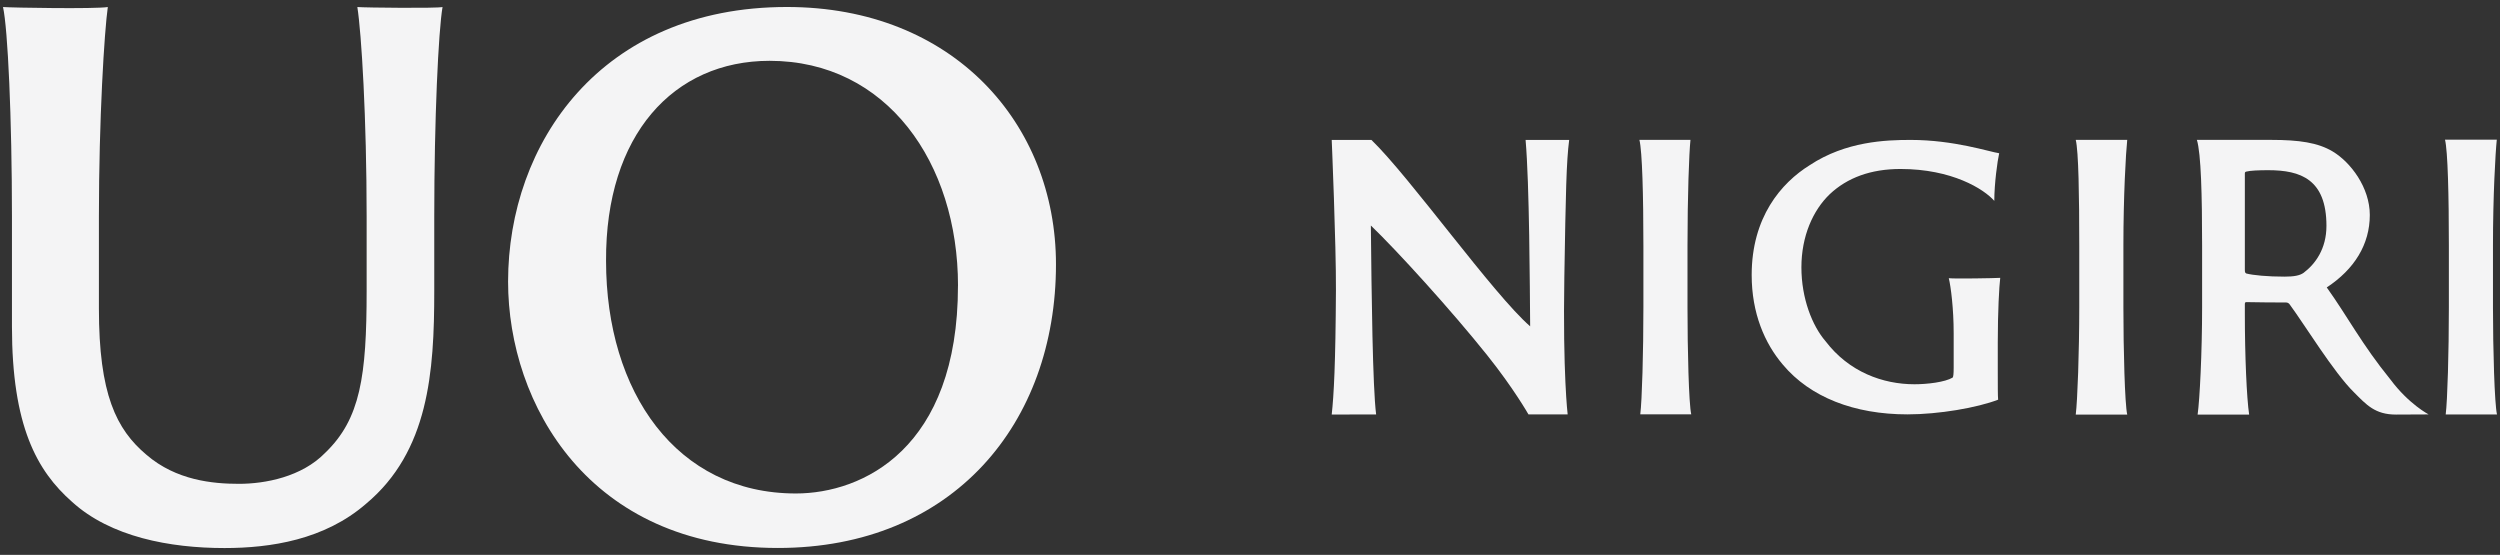
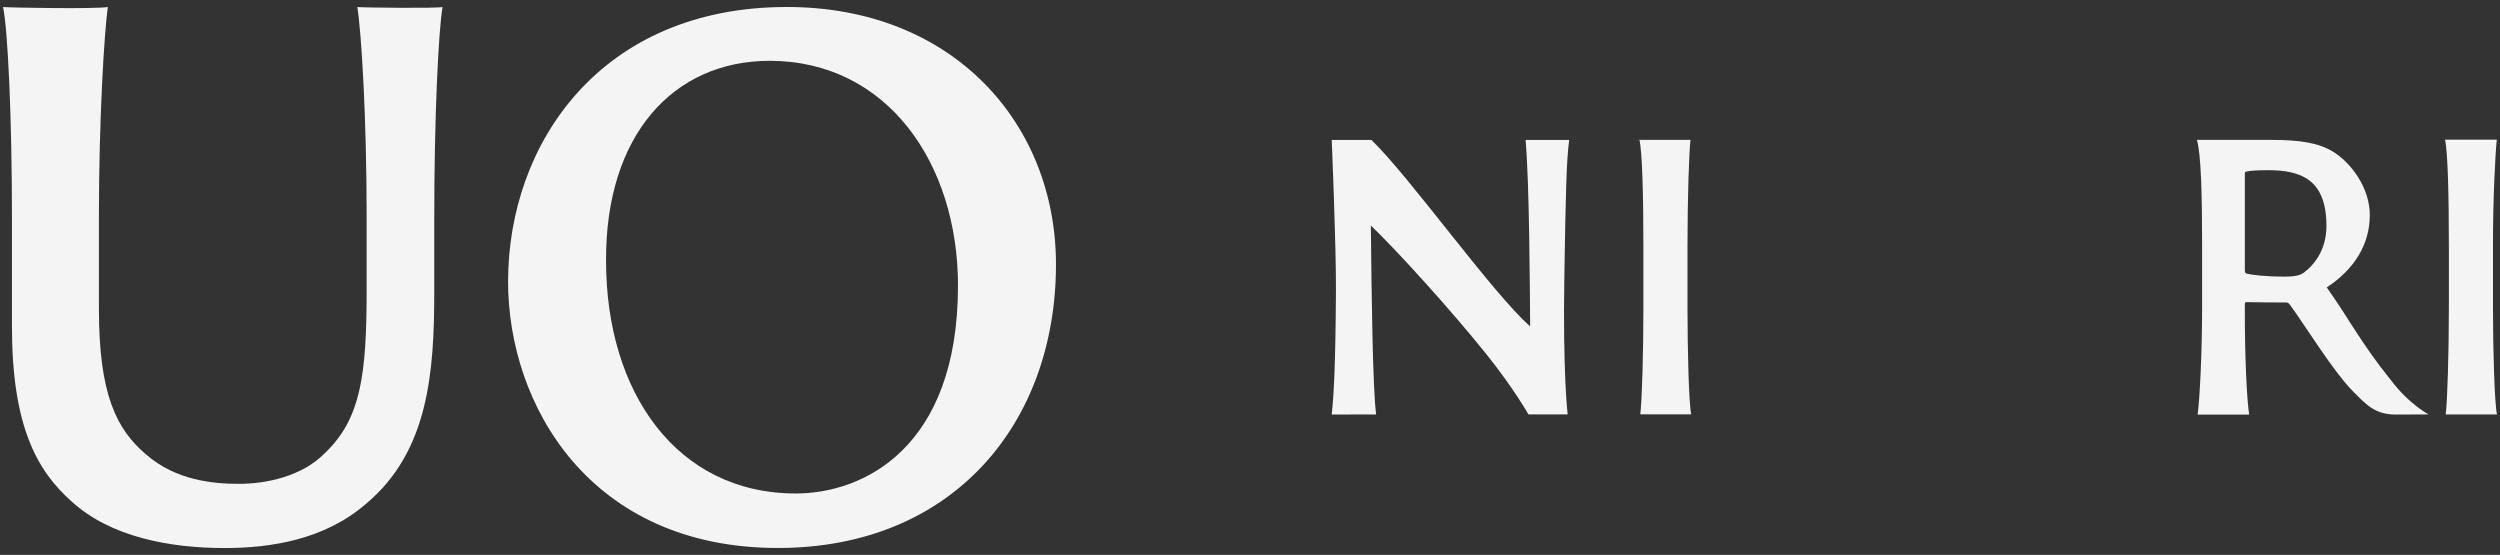
<svg xmlns="http://www.w3.org/2000/svg" version="1.1" viewBox="0 0 640 142.04">
  <rect x="0" y="0" width="640" height="142.04" fill="#333333" stroke="none" />
  <defs>
    <style>
      .cls-1 {
        fill: #f4f4f5;
      }

      .cls-2 {
        fill: #231f20;
      }

      .cls-3 {
        display: none;
      }
    </style>
  </defs>
  <g>
    <g id="Layer_1" class="cls-3">
      <g>
        <path class="cls-2" d="M27.6,1.8c-.88,6.18-2.28,28.62-2.28,53.7v23.49c0,21.9,4.42,30.91,12.19,37.45,7.6,6.54,16.96,7.42,23.67,7.42s16.08-1.77,22.08-7.95c9.01-8.66,10.6-19.61,10.6-41.51v-18.9c0-25.26-1.32-46.99-2.38-53.7,2.3.18,20.39.35,21.81,0-1.06,6.18-2.12,28.62-2.12,53.7v19.08c0,20.67-1.41,40.98-17.49,54.41-10.6,9.19-24.38,11.31-36.21,11.31-13.96,0-29.15-2.83-39.04-11.84-9.01-7.95-15.37-19.43-15.37-44.87v-28.09C3.06,30.24,2,7.27.77,1.8c2.3.18,23.65.53,26.83,0Z" />
-         <path class="cls-2" d="M130.07,72.1c0-35.33,23.67-70.31,71.37-70.31,42.57,0,68.89,29.85,68.89,65.89,0,40.63-26.32,72.6-71.19,72.6-48.23,0-69.07-36.74-69.07-68.19ZM245.25,73.16c0-31.44-18.2-57.59-48.23-57.59-24.56,0-42.04,18.9-41.87,51.23,0,33.56,18.02,59.53,48.58,59.53,17.13,0,41.51-11.48,41.51-53.17Z" />
      </g>
      <g>
        <path class="cls-2" d="M340.92,106.12c.55-5.04.98-12.93,1.08-31.8.06-11.65-1.08-38.5-1.08-38.5h10.16c9.86,9.5,31.23,39.57,40.64,47.72-.09-10.04-.18-36.43-1.17-47.72h11.16c-.72,5.55-.88,13.36-1.24,35.13-.41,24.74.85,35.13.85,35.13h-10.04s-3.74-6.61-10.54-15.12c-9.3-11.64-23.12-26.81-29.8-33.23.18,18.01.46,41.38,1.35,48.37l-11.38.02Z" />
        <path class="cls-2" d="M420.71,62.92c0-12.82-.3-24.24-1.02-27.11h13.07c-.36,3.4-.76,14.38-.76,27.11v15.77c0,10.76.33,24.69.96,27.38h-13.05c.45-3.59.8-15.91.8-27.38v-15.77Z" />
-         <path class="cls-2" d="M511.43,94.34c0,4.75,0,6.9.09,7.98-5.38,2.06-15.15,3.76-23.21,3.76-13.62,0-24.91-4.39-31.9-12.73-4.66-5.47-7.98-13.17-7.98-22.94,0-14.79,7.53-23.57,14.88-28.14,9.23-6.09,19.45-6.45,25.81-6.45,11.11,0,20.16,3.05,22.67,3.41-.45,1.97-1.25,7.8-1.25,12.19-2.69-3.05-10.84-8.16-24.02-8.16-7.62,0-13.62,2.24-18.1,6.45-4.3,4.12-7.26,10.75-7.26,18.73s2.78,14.97,6.18,18.91c6,7.89,14.7,11.02,22.76,11.02,3.32,0,7.8-.54,9.77-1.7.18-.18.27-.9.27-2.51v-8.87c0-6.27-.72-11.92-1.25-14.07,1.52.18,11.83,0,13.17-.09-.27,2.15-.63,8.6-.63,16.58v6.63Z" />
        <path class="cls-2" d="M532.29,62.92c0-12.82-.18-24.24-.9-27.11h13.18c-.36,3.4-.98,14.38-.98,27.11v15.77c0,10.76.36,24.76.98,27.45h-13.18c.45-3.59.9-15.98.9-27.45v-15.77Z" />
        <path class="cls-2" d="M563.74,62.92c0-12.82-.27-23.7-1.34-27.11-.13,0,3.82,0,5.71,0h13.25c7.26,0,12.02.71,15.78,2.95,4.66,2.78,9.53,9.28,9.53,16.27,0,7.53-3.94,13.89-11.02,18.55,5.38,7.53,8.96,14.54,16.32,23.6,4.69,6.29,9.76,8.91,9.76,8.91,0,0-5.51.04-8.37.04-5.38,0-7.58-2.53-10.8-5.76-5.11-5.02-12.73-17.47-16.31-22.31-.27-.45-.63-.63-1.08-.63-1.97,0-6.9,0-10.13-.09-.27,0-.36.18-.36.54v2.42c0,10.76.47,21.62,1.1,25.83h-13.19c.54-3.77,1.15-15.97,1.15-27.44v-15.77ZM574.68,69.02c0,.72.09.81.36.99,1.7.45,5.47.81,9.77.81,2.42,0,3.94-.27,4.93-.99,2.96-2.24,5.83-6.09,5.83-12.01,0-11.94-6.63-14.25-14.88-14.25-2.42,0-4.66.09-5.65.36-.36.09-.36.27-.36.63v24.46Z" />
        <path class="cls-2" d="M626.91,62.92c0-12.82-.27-24.29-.99-27.16h13.26c-.36,3.4-.98,14.43-.98,27.16v15.77c0,10.76.4,24.72,1.03,27.41h-13.13c.45-3.59.81-15.93.81-27.41v-15.77Z" />
      </g>
    </g>
    <g id="Layer_1_copy">
      <g>
        <path class="cls-1" d="M27.6,1.8c-.88,6.18-2.28,28.62-2.28,53.7v23.49c0,21.9,4.42,30.91,12.19,37.45,7.6,6.54,16.96,7.42,23.67,7.42s16.08-1.77,22.08-7.95c9.01-8.66,10.6-19.61,10.6-41.51v-18.9c0-25.26-1.32-46.99-2.38-53.7,2.3.18,20.39.35,21.81,0-1.06,6.18-2.12,28.62-2.12,53.7v19.08c0,20.67-1.41,40.98-17.49,54.41-10.6,9.19-24.38,11.31-36.21,11.31-13.96,0-29.15-2.83-39.04-11.84-9.01-7.95-15.37-19.43-15.37-44.87v-28.09C3.06,30.24,2,7.27.77,1.8c2.3.18,23.65.53,26.83,0Z" />
        <path class="cls-1" d="M130.07,72.1c0-35.33,23.67-70.31,71.37-70.31,42.57,0,68.89,29.85,68.89,65.89,0,40.63-26.32,72.6-71.19,72.6-48.23,0-69.07-36.74-69.07-68.19ZM245.25,73.16c0-31.44-18.2-57.59-48.23-57.59-24.56,0-42.04,18.9-41.87,51.23,0,33.56,18.02,59.53,48.58,59.53,17.13,0,41.51-11.48,41.51-53.17Z" />
      </g>
      <g>
        <path class="cls-1" d="M340.92,106.12c.55-5.04.98-12.93,1.08-31.8.06-11.65-1.08-38.5-1.08-38.5h10.16c9.86,9.5,31.23,39.57,40.64,47.72-.09-10.04-.18-36.43-1.17-47.72h11.16c-.72,5.55-.88,13.36-1.24,35.13-.41,24.74.85,35.13.85,35.13h-10.04s-3.74-6.61-10.54-15.12c-9.3-11.64-23.12-26.81-29.8-33.23.18,18.01.46,41.38,1.35,48.37l-11.38.02Z" />
        <path class="cls-1" d="M420.71,62.92c0-12.82-.3-24.24-1.02-27.11h13.07c-.36,3.4-.76,14.38-.76,27.11v15.77c0,10.76.33,24.69.96,27.38h-13.05c.45-3.59.8-15.91.8-27.38v-15.77Z" />
-         <path class="cls-1" d="M511.43,94.34c0,4.75,0,6.9.09,7.98-5.38,2.06-15.15,3.76-23.21,3.76-13.62,0-24.91-4.39-31.9-12.73-4.66-5.47-7.98-13.17-7.98-22.94,0-14.79,7.53-23.57,14.88-28.14,9.23-6.09,19.45-6.45,25.81-6.45,11.11,0,20.16,3.05,22.67,3.41-.45,1.97-1.25,7.8-1.25,12.19-2.69-3.05-10.84-8.16-24.02-8.16-7.62,0-13.62,2.24-18.1,6.45-4.3,4.12-7.26,10.75-7.26,18.73s2.78,14.97,6.18,18.91c6,7.89,14.7,11.02,22.76,11.02,3.32,0,7.8-.54,9.77-1.7.18-.18.27-.9.27-2.51v-8.87c0-6.27-.72-11.92-1.25-14.07,1.52.18,11.83,0,13.17-.09-.27,2.15-.63,8.6-.63,16.58v6.63Z" />
-         <path class="cls-1" d="M532.29,62.92c0-12.82-.18-24.24-.9-27.11h13.18c-.36,3.4-.98,14.38-.98,27.11v15.77c0,10.76.36,24.76.98,27.45h-13.18c.45-3.59.9-15.98.9-27.45v-15.77Z" />
        <path class="cls-1" d="M563.74,62.92c0-12.82-.27-23.7-1.34-27.11-.13,0,3.82,0,5.71,0h13.25c7.26,0,12.02.71,15.78,2.95,4.66,2.78,9.53,9.28,9.53,16.27,0,7.53-3.94,13.89-11.02,18.55,5.38,7.53,8.96,14.54,16.32,23.6,4.69,6.29,9.76,8.91,9.76,8.91,0,0-5.51.04-8.37.04-5.38,0-7.58-2.53-10.8-5.76-5.11-5.02-12.73-17.47-16.31-22.31-.27-.45-.63-.63-1.08-.63-1.97,0-6.9,0-10.13-.09-.27,0-.36.18-.36.54v2.42c0,10.76.47,21.62,1.1,25.83h-13.19c.54-3.77,1.15-15.97,1.15-27.44v-15.77ZM574.68,69.02c0,.72.09.81.36.99,1.7.45,5.47.81,9.77.81,2.42,0,3.94-.27,4.93-.99,2.96-2.24,5.83-6.09,5.83-12.01,0-11.94-6.63-14.25-14.88-14.25-2.42,0-4.66.09-5.65.36-.36.09-.36.27-.36.63v24.46Z" />
        <path class="cls-1" d="M626.91,62.92c0-12.82-.27-24.29-.99-27.16h13.26c-.36,3.4-.98,14.43-.98,27.16v15.77c0,10.76.4,24.72,1.03,27.41h-13.13c.45-3.59.81-15.93.81-27.41v-15.77Z" />
      </g>
    </g>
  </g>
</svg>